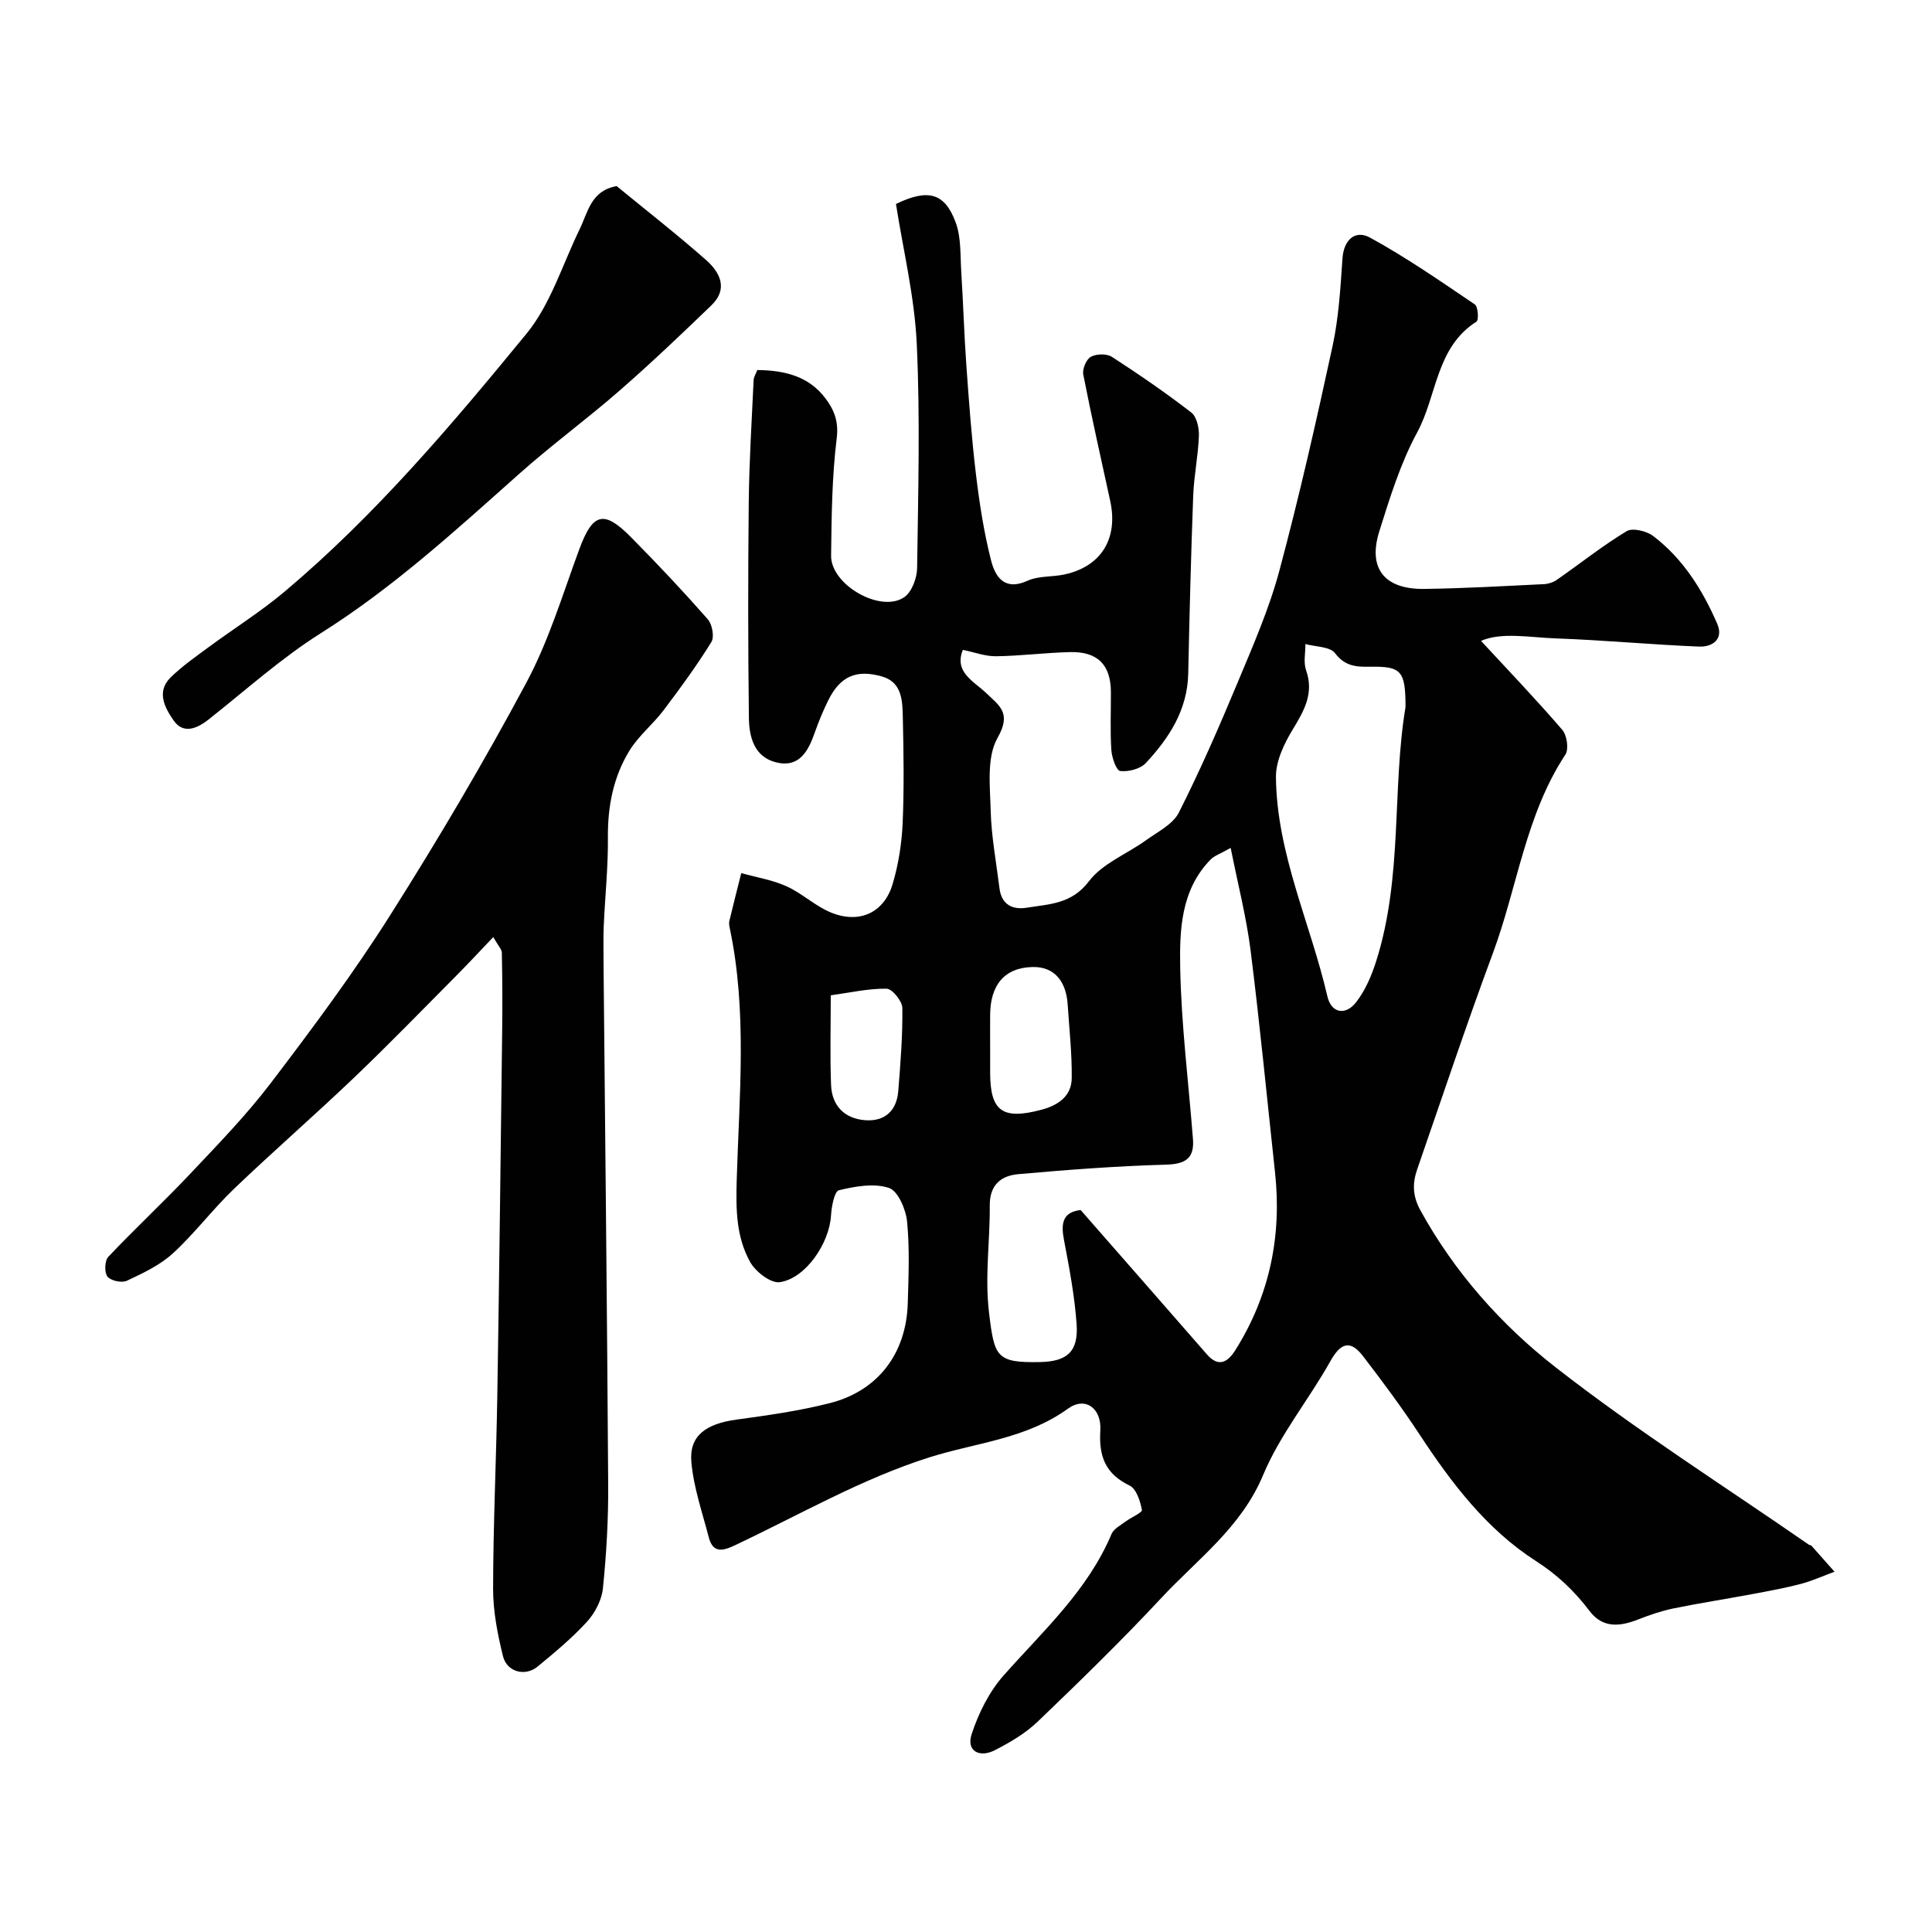
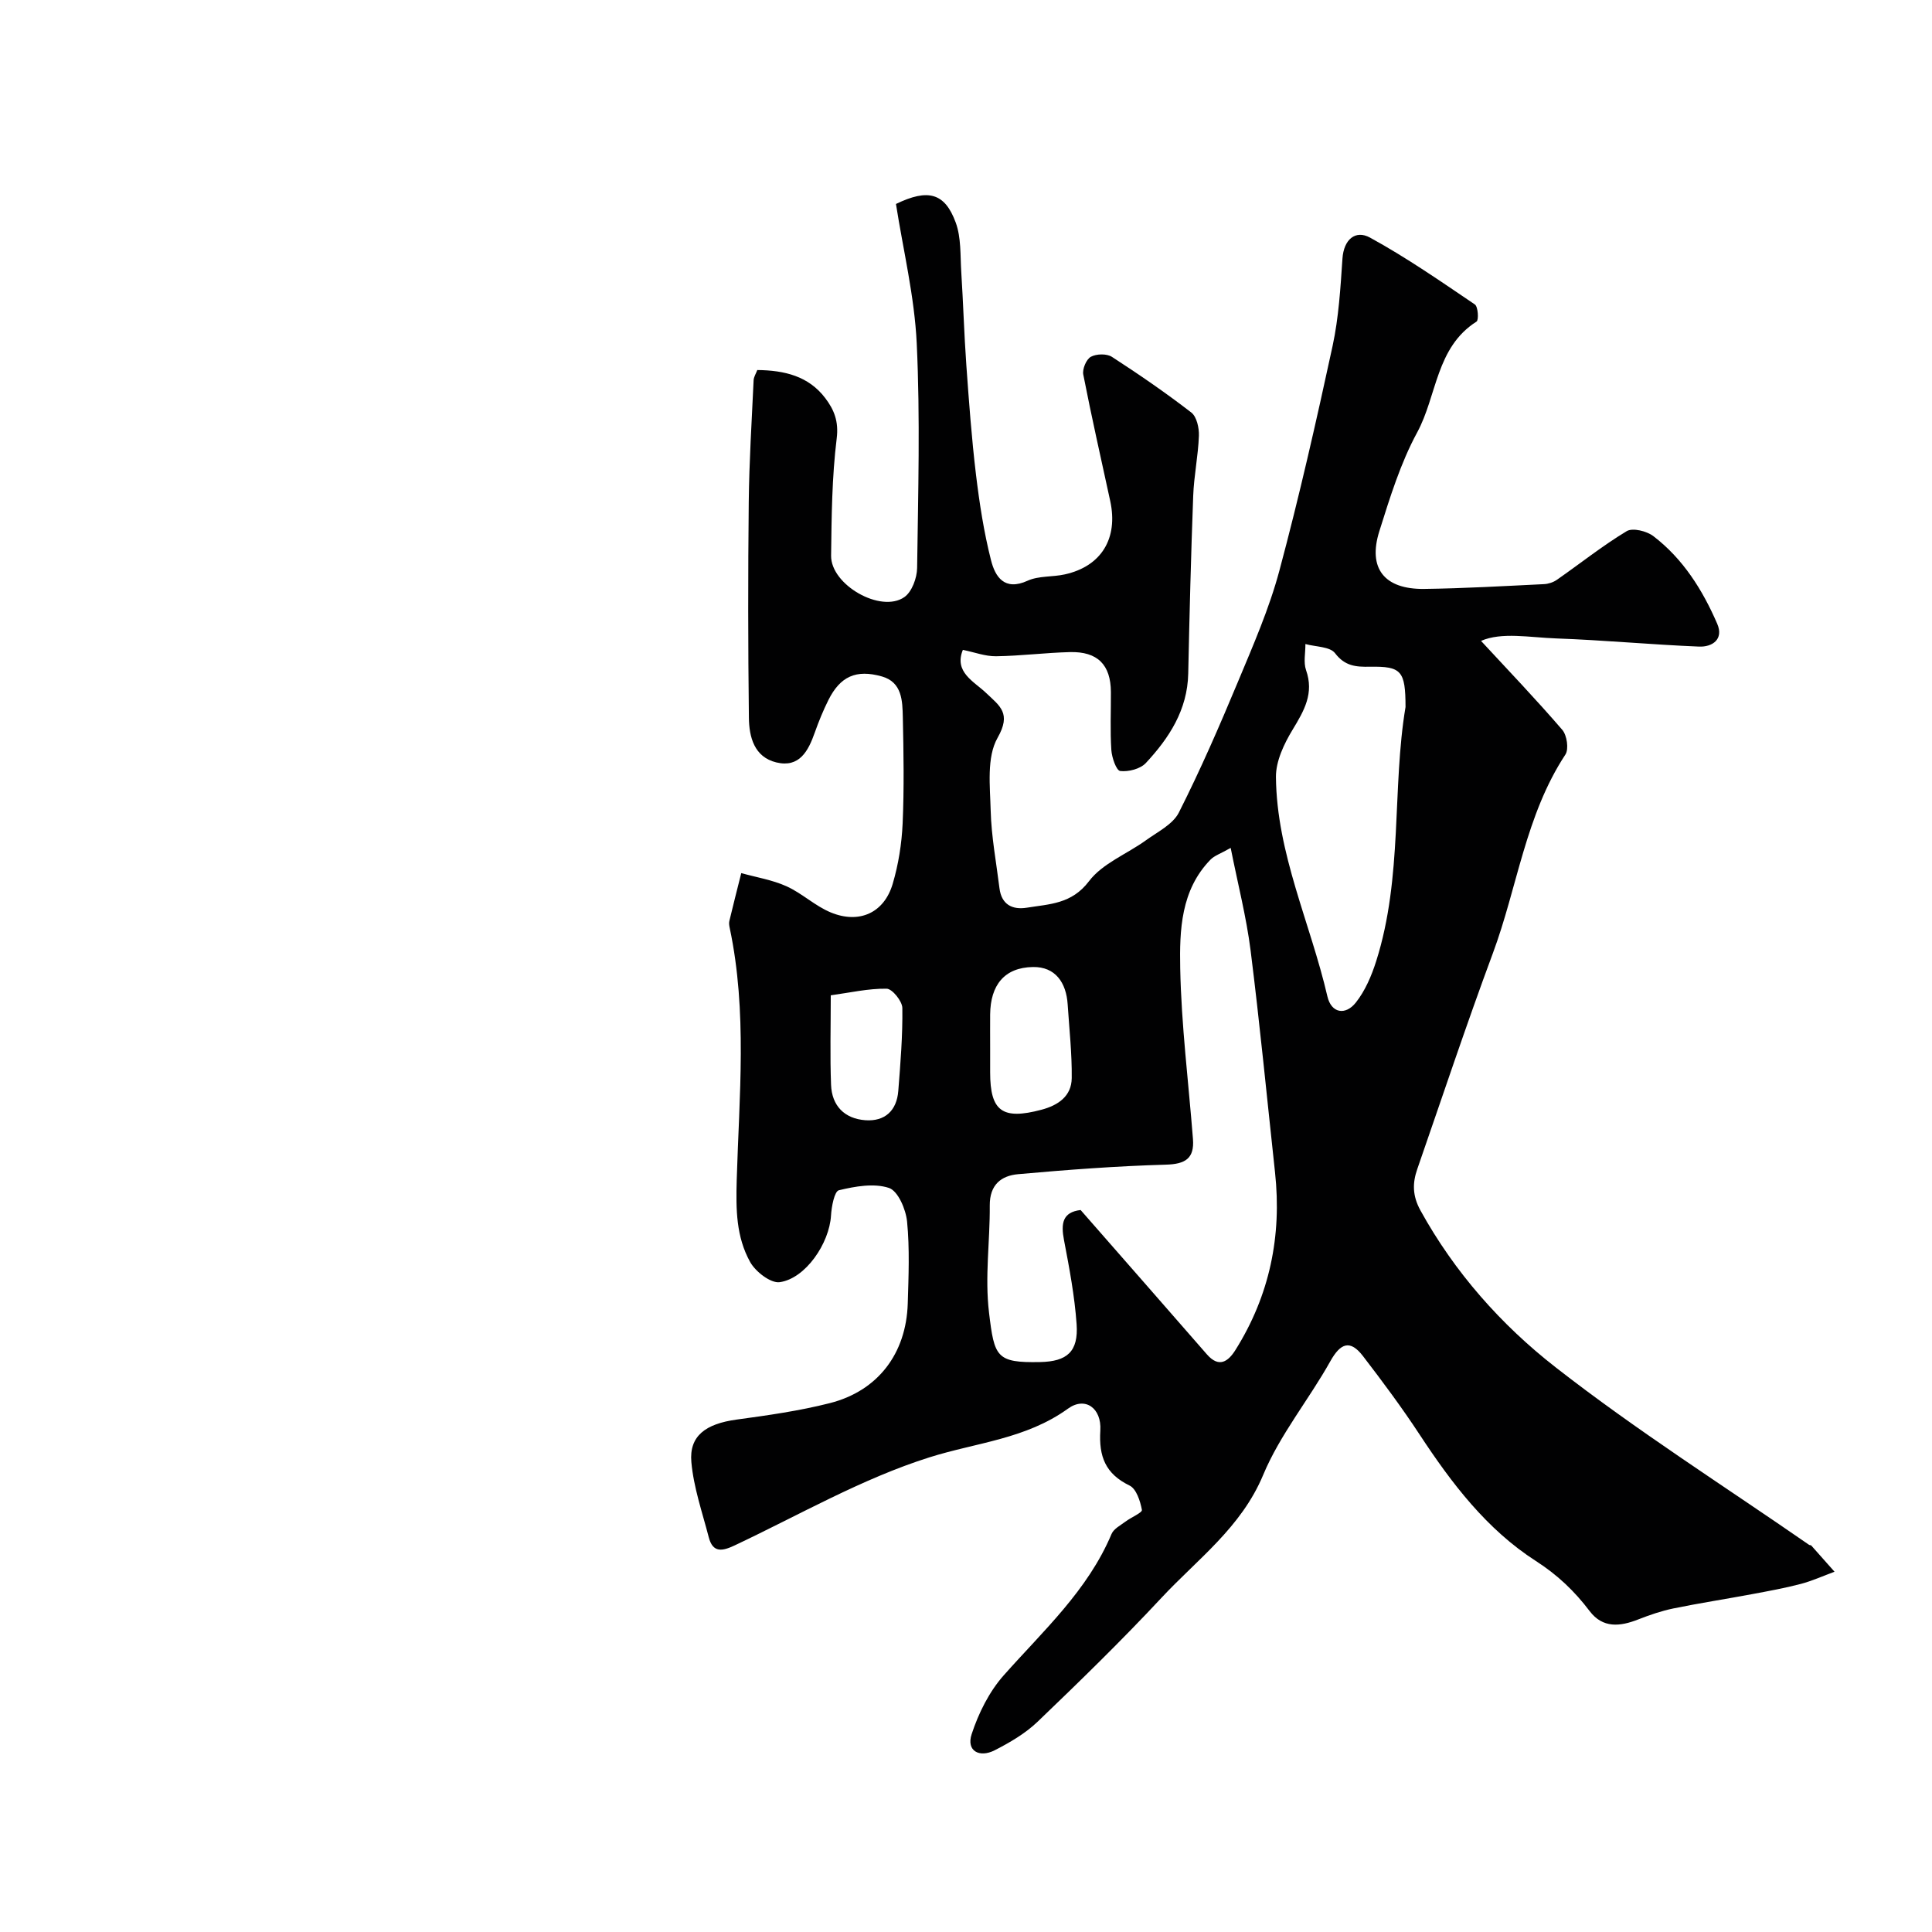
<svg xmlns="http://www.w3.org/2000/svg" enable-background="new 0 0 400 400" viewBox="0 0 400 400">
  <g fill="#010102">
    <path d="m156.79 76.61c5.64.06 10.61 1.26 14.06 5.8 1.84 2.42 2.82 4.82 2.38 8.36-.99 8.02-1.06 16.17-1.16 24.27-.08 6.04 10.3 11.98 15.17 8.58 1.56-1.09 2.61-3.95 2.64-6.02.21-15.5.65-31.02-.08-46.49-.46-9.74-2.82-19.39-4.3-28.88 6.66-3.23 10.12-2.29 12.37 3.84 1.15 3.13.93 6.8 1.15 10.24.41 6.43.59 12.87 1.05 19.29.54 7.54 1.09 15.1 1.99 22.6.72 5.98 1.64 11.97 3.12 17.79.86 3.4 2.76 6.44 7.58 4.24 2.29-1.04 5.15-.74 7.7-1.31 7.56-1.67 11.08-7.44 9.4-15.19-1.89-8.72-3.87-17.43-5.58-26.19-.22-1.13.62-3.15 1.57-3.67 1.15-.63 3.3-.68 4.37.02 5.61 3.63 11.13 7.43 16.42 11.51 1.13.87 1.64 3.2 1.58 4.82-.15 4.16-1.03 8.29-1.18 12.44-.46 12.26-.77 24.53-1.03 36.8-.16 7.53-3.95 13.33-8.78 18.52-1.14 1.22-3.59 1.85-5.3 1.65-.81-.1-1.74-2.79-1.84-4.36-.26-3.98-.07-7.99-.09-11.99-.03-5.64-2.74-8.42-8.5-8.27-5.1.13-10.18.79-15.28.86-2.22.03-4.45-.83-6.87-1.32-1.88 4.6 2.29 6.52 4.78 8.89 2.9 2.76 5.31 4.22 2.4 9.33-2.28 4.02-1.55 9.99-1.42 15.07.14 5.37 1.16 10.71 1.82 16.06.42 3.37 2.64 4.51 5.66 4.03 4.68-.76 9.28-.74 12.87-5.48 2.79-3.69 7.85-5.63 11.8-8.48 2.42-1.75 5.58-3.3 6.81-5.74 4.45-8.8 8.39-17.86 12.19-26.97 3.17-7.6 6.51-15.22 8.63-23.14 4.12-15.38 7.64-30.93 11.01-46.5 1.27-5.9 1.63-12.02 2.04-18.07.27-4.02 2.72-5.99 5.7-4.36 7.52 4.11 14.6 9.03 21.71 13.84.67.45.84 3.24.35 3.55-8.43 5.35-8.17 15.35-12.29 22.95-3.45 6.36-5.64 13.48-7.83 20.44-2.43 7.71 1.03 12.06 9.28 11.96 8.27-.11 16.54-.59 24.8-.99.91-.04 1.94-.38 2.68-.9 4.82-3.36 9.43-7.04 14.45-10.07 1.23-.74 4.15-.02 5.52 1.03 6.15 4.7 10.19 11.14 13.22 18.14 1.4 3.23-1.03 4.84-3.75 4.73-9.86-.4-19.71-1.34-29.57-1.69-5.56-.2-11.31-1.36-15.58.51 5.61 6.06 11.38 12.09 16.82 18.41.97 1.12 1.39 3.99.65 5.12-8.27 12.56-9.94 27.49-15.03 41.17-5.49 14.78-10.47 29.76-15.64 44.66-1.01 2.9-1.01 5.51.65 8.54 7.06 12.82 16.72 23.7 27.96 32.47 16.82 13.13 34.94 24.61 52.51 36.78.13.09.37.04.46.15 1.61 1.8 3.21 3.61 4.81 5.42-2.32.85-4.59 1.89-6.97 2.52-3.31.87-6.68 1.48-10.05 2.11-5.44 1.02-10.92 1.86-16.34 2.97-2.48.51-4.92 1.35-7.29 2.28-3.76 1.48-7.33 1.86-10.05-1.73-3.12-4.12-6.63-7.48-11.13-10.37-10.18-6.54-17.45-16.1-24.06-26.16-3.67-5.59-7.67-10.97-11.75-16.28-2.64-3.43-4.63-2.71-6.75 1.08-4.45 7.96-10.43 15.21-13.9 23.53-4.54 10.89-13.6 17.44-21.09 25.48-8.22 8.82-16.88 17.25-25.59 25.6-2.54 2.44-5.75 4.32-8.92 5.94-3.14 1.6-5.91.15-4.76-3.34 1.42-4.34 3.63-8.79 6.64-12.18 8.17-9.22 17.39-17.55 22.32-29.26.45-1.08 1.85-1.79 2.89-2.57 1.16-.88 3.5-1.85 3.4-2.42-.34-1.82-1.15-4.36-2.55-5.04-5.01-2.43-6.39-6.02-6.06-11.4.29-4.62-3.13-7.1-6.69-4.53-8.74 6.31-18.96 7.02-28.64 10.07-14 4.41-27.01 11.95-40.4 18.26-2.5 1.18-4.48 1.59-5.33-1.66-1.34-5.17-3.14-10.32-3.61-15.59-.49-5.44 2.98-7.94 9.36-8.81 6.46-.88 12.97-1.8 19.28-3.4 9.98-2.53 15.84-10.26 16.16-20.62.17-5.66.41-11.37-.14-16.98-.25-2.53-1.88-6.34-3.75-6.96-3.11-1.03-7.01-.33-10.37.48-.93.23-1.52 3.39-1.63 5.25-.34 5.7-5.23 13.01-10.61 13.78-1.87.27-5.03-2.18-6.14-4.19-2.88-5.21-2.95-10.78-2.77-17 .51-17.33 2.21-34.83-1.44-52.09-.1-.48-.2-1.02-.09-1.48.79-3.32 1.64-6.62 2.47-9.93 3.14.87 6.43 1.4 9.36 2.72 3.22 1.45 5.92 4.08 9.17 5.42 5.91 2.44 11.05.08 12.82-5.91 1.19-4.02 1.87-8.3 2.06-12.49.32-7.32.2-14.66.04-21.99-.08-3.4-.13-7.28-4.34-8.47-5.37-1.52-8.63.03-11.06 4.87-1.09 2.18-2.02 4.46-2.83 6.75-1.35 3.83-3.19 7.33-7.96 6.18-4.59-1.11-5.64-5.29-5.68-9.27-.18-14.86-.19-29.73-.03-44.59.09-8.44.62-16.87 1.01-25.3.05-.7.52-1.42.76-2.08zm98.01 98.94c-2.11 1.2-3.38 1.6-4.19 2.44-6.14 6.31-6.41 14.6-6.26 22.45.23 11.81 1.72 23.59 2.64 35.39.31 4.03-1.58 5.19-5.62 5.3-10.2.29-20.4 1.06-30.56 1.97-3.49.31-5.92 2.15-5.89 6.49.06 7.39-1.05 14.67-.15 22.2 1.1 9.16 1.5 10.39 10.56 10.21 5.61-.11 7.97-2.16 7.57-7.85-.41-5.83-1.51-11.64-2.61-17.4-.65-3.4-.35-5.78 3.44-6.23 8.81 10.07 17.5 19.96 26.14 29.88 2.51 2.88 4.41 1.49 5.91-.89 7.08-11.28 9.63-23.6 8.2-36.79-1.66-15.32-3.14-30.67-5.06-45.96-.87-6.87-2.61-13.61-4.12-21.21zm36.2-29.17c-.01-7.52-.86-8.45-7.4-8.34-2.85.05-5.14-.11-7.19-2.8-1.06-1.39-4.03-1.31-6.14-1.9.02 1.81-.43 3.78.13 5.39 1.7 4.82-.39 8.4-2.77 12.33-1.78 2.93-3.49 6.53-3.46 9.81.15 15.87 7.14 30.25 10.65 45.41.82 3.55 3.77 3.97 5.89 1.29 1.94-2.45 3.26-5.56 4.22-8.59 5.54-17.44 3.25-35.81 6.07-52.6zm-86 70.64v5c0 8.06 2.53 9.89 10.62 7.74 3.46-.92 6.23-2.8 6.27-6.55.06-5.08-.51-10.17-.84-15.25-.29-4.53-2.56-7.83-7.19-7.75-5.92.1-8.8 3.75-8.86 9.82-.02 2.33 0 4.66 0 6.99zm-33-10.95c0 6.55-.17 12.54.06 18.52.16 4.35 2.78 7.02 7.1 7.34 4.05.29 6.5-1.99 6.82-6.06.45-5.72.92-11.46.84-17.18-.02-1.41-2.09-3.97-3.25-3.99-3.79-.06-7.58.82-11.57 1.37z" />
-     <path d="m102.13 194.01c-2.94 3.08-5.32 5.65-7.79 8.13-6.98 7.02-13.87 14.14-21.03 20.97-8.18 7.81-16.73 15.24-24.9 23.06-4.41 4.23-8.12 9.21-12.62 13.33-2.68 2.45-6.19 4.1-9.53 5.67-1.05.49-3.33 0-4.01-.86-.66-.85-.59-3.28.16-4.08 5.47-5.8 11.32-11.23 16.79-17.02 5.82-6.17 11.78-12.29 16.9-19.02 8.6-11.3 17.11-22.73 24.69-34.72 9.94-15.7 19.41-31.74 28.18-48.12 4.64-8.66 7.52-18.29 10.94-27.57 2.77-7.53 5.06-8.29 10.66-2.63 5.48 5.53 10.82 11.21 15.96 17.05.93 1.05 1.41 3.67.75 4.73-3.03 4.89-6.43 9.55-9.91 14.14-2.18 2.88-5.13 5.24-7.01 8.28-3.36 5.45-4.56 11.56-4.5 18.04.06 6.09-.59 12.18-.86 18.28-.11 2.52-.03 5.05-.04 7.57 0 .5 0 1 .01 1.5.33 35.6.73 71.2.95 106.81.04 7.1-.37 14.23-1.09 21.29-.25 2.42-1.63 5.09-3.29 6.91-3.1 3.4-6.69 6.37-10.25 9.31-2.55 2.1-6.35 1.11-7.15-2.15-1.12-4.56-2.06-9.31-2.05-13.98.02-13.27.65-26.53.87-39.8.41-25.27.7-50.54 1.01-75.81.07-5.35.04-10.71-.07-16.06.01-.68-.71-1.37-1.77-3.25z" />
-     <path d="m127.67 38.53c6.13 5.03 12.48 9.98 18.5 15.29 2.88 2.54 4.67 5.97 1.12 9.39-6.24 6.02-12.53 12-19.05 17.69-6.79 5.92-14.08 11.26-20.8 17.25-13.11 11.67-26.02 23.49-40.98 32.92-8.26 5.2-15.61 11.85-23.31 17.92-2.46 1.94-5.25 3-7.2.18-1.75-2.52-3.68-5.93-.62-8.92 2.38-2.33 5.16-4.27 7.86-6.26 5.24-3.87 10.81-7.35 15.78-11.54 18.77-15.81 34.57-34.5 50.04-53.37 5-6.1 7.44-14.32 10.99-21.6 1.74-3.58 2.35-8.01 7.67-8.95z" />
  </g>
</svg>